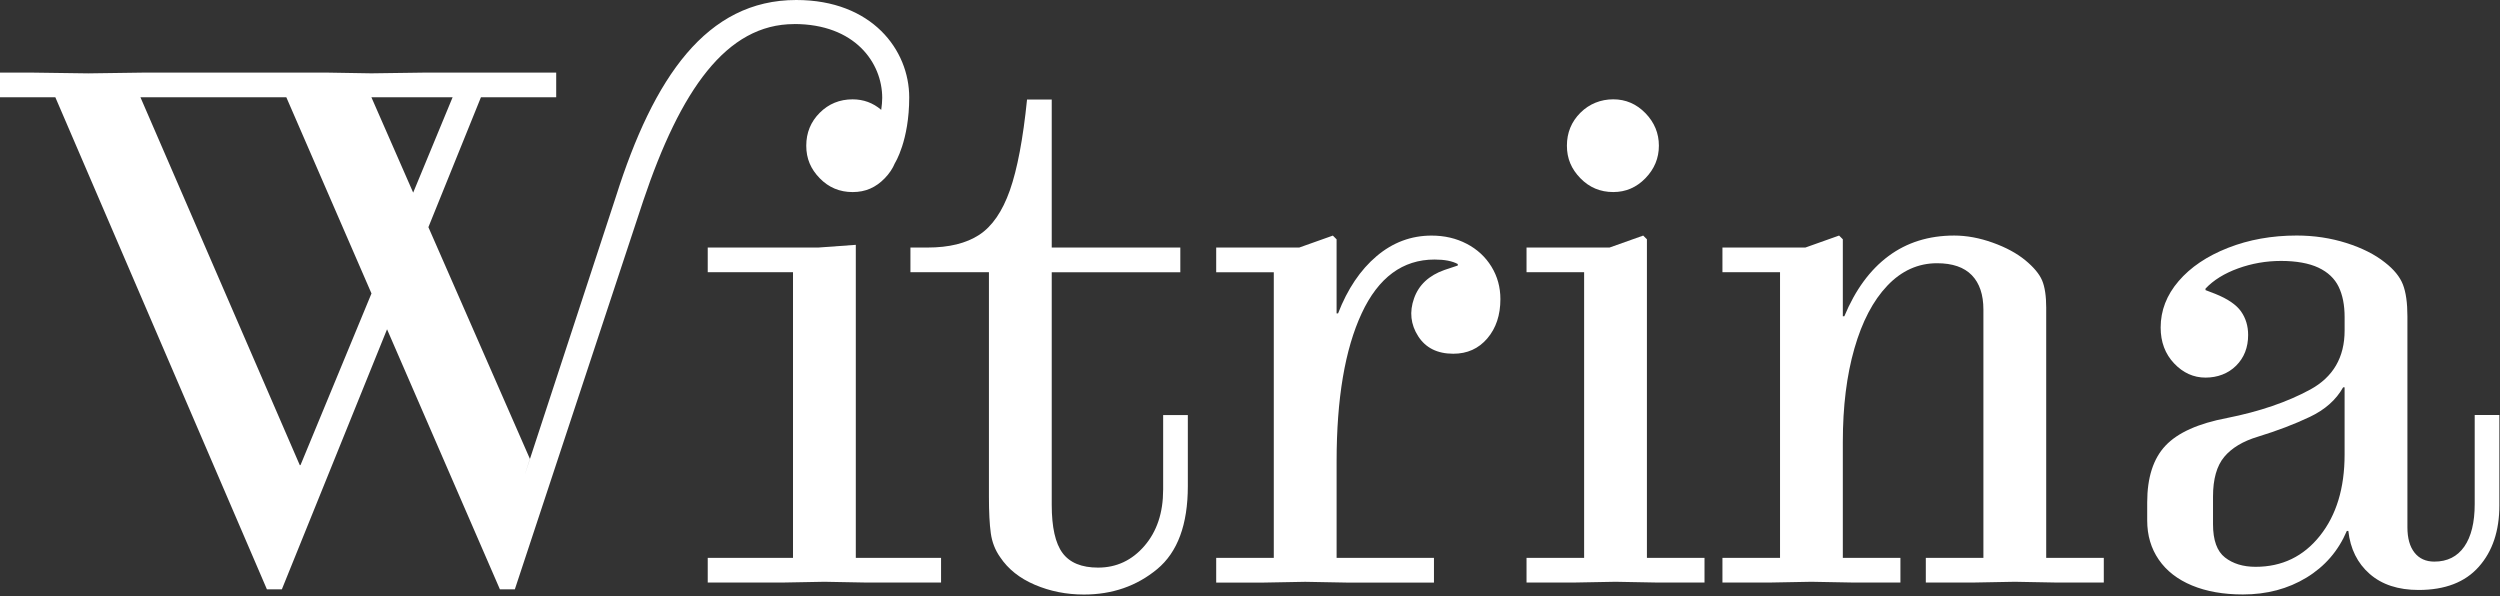
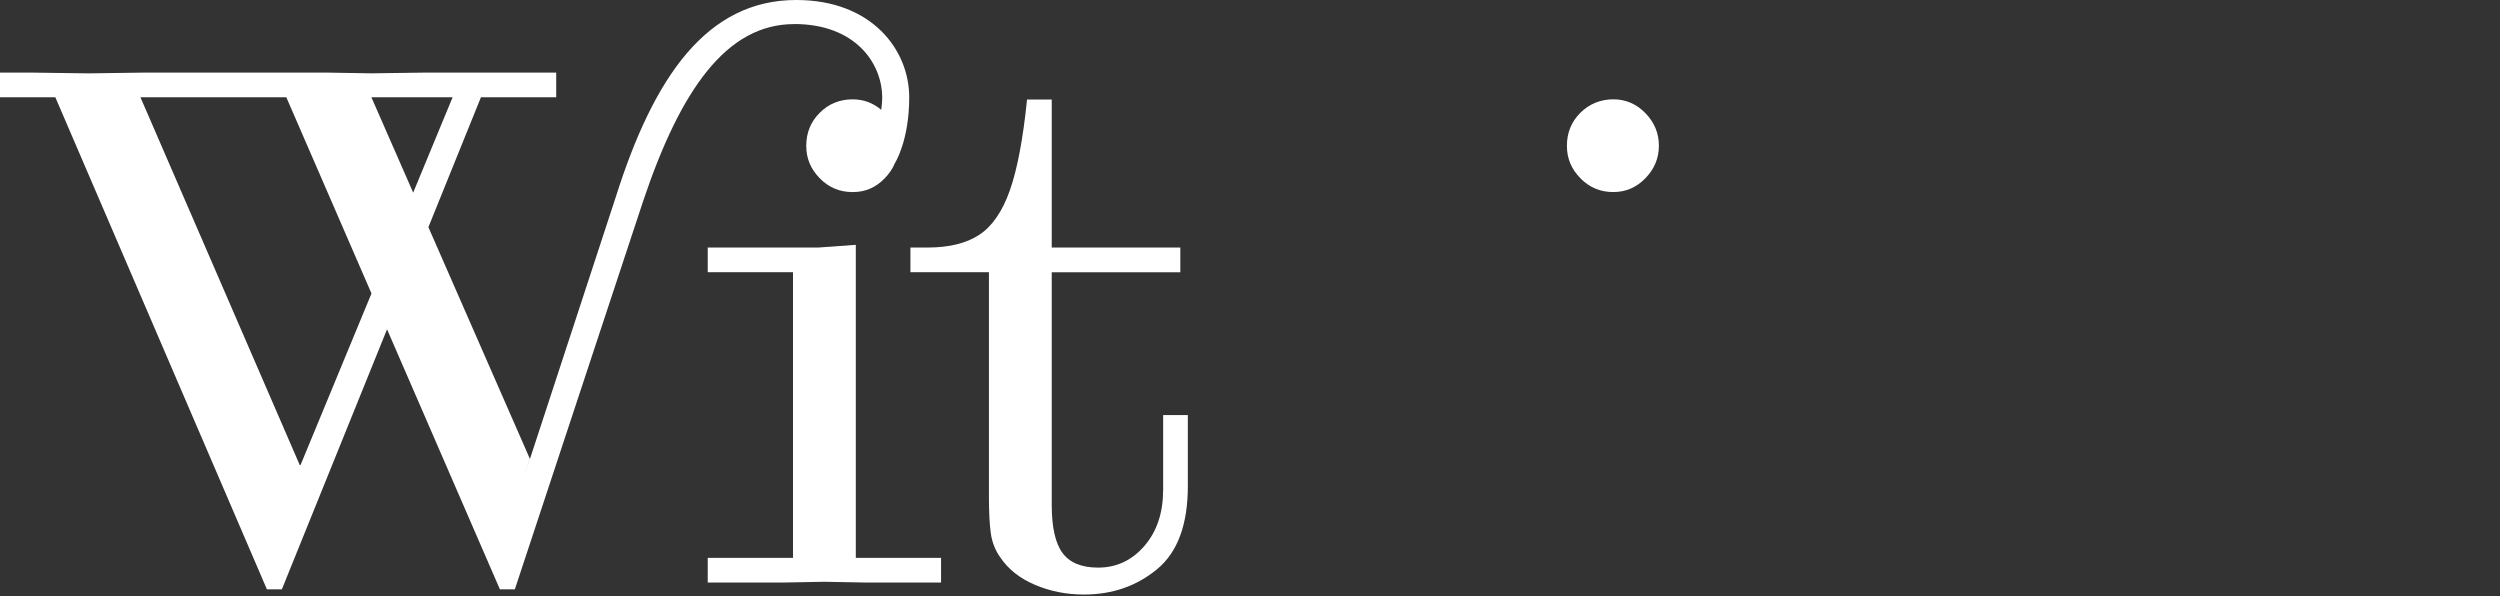
<svg xmlns="http://www.w3.org/2000/svg" width="1258" height="300" viewBox="0 0 1258 300" fill="none">
  <rect x="0" y="0" width="1258" height="300" fill="#333333" stroke="none" />
  <path d="M151.21 234.03L150.86 234.08L70.66 48.93H144.07L186.93 147.67L151.22 234.03H151.21ZM227.76 48.93L207.91 96.93L186.88 48.93H227.75H227.76ZM399.63 12.09C430.2 12.09 443.93 31.57 443.93 49.26C443.93 51.09 443.73 53.17 443.43 55.28C439.3 51.75 434.5 49.99 429.04 49.99C422.52 49.99 416.99 52.25 412.48 56.76C407.97 61.28 405.71 66.8 405.71 73.32C405.71 79.84 407.97 85.05 412.48 89.69C417 94.34 422.52 96.65 429.04 96.65C435.56 96.65 440.71 94.34 445.22 89.69C447.49 87.35 449.19 84.82 450.32 82.08C450.32 82.08 457.52 70.89 457.52 48.99C457.52 25.24 438.88 0 400.67 0C355.56 0 328.95 38.83 309.93 98.92L263.86 239.52L266.64 230.89L215.57 114.31L242.01 48.94H279.88V36.52H214.7L186.85 36.9L165.03 36.54H71.88L44.41 36.92L16.56 36.54H0V48.96H27.85L134.31 296.55H141.83L194.76 165.7L251.55 296.55H259.07L323.71 100.95C342.41 45.39 365.46 12.12 399.64 12.12L399.63 12.09Z" fill="white" />
  <path d="M430.64 123.2L411.83 124.56H356.13V136.98H399.04V280.72H356.13V293.13H394.14L414.84 292.75L435.53 293.13H473.54V280.72H430.64V123.2Z" fill="white" />
  <path d="M585.29 246.48C585.29 258.02 582.15 267.43 575.88 274.7C569.61 281.97 561.82 285.62 552.55 285.62C544.27 285.62 538.31 283.17 534.68 278.28C531.04 273.39 529.23 265.29 529.23 254.01V136.99H593.94V124.57H529.23V50.07H516.81C514.8 69.89 511.91 85.13 508.16 95.79C504.39 106.45 499.25 113.92 492.74 118.17C486.21 122.44 477.55 124.56 466.78 124.56H458.13V136.98H497.63V249.87C497.63 257.65 497.94 263.79 498.57 268.31C499.2 272.83 500.77 276.84 503.27 280.36C507.28 286.38 513.12 291.02 520.77 294.28C528.42 297.53 536.63 299.17 545.41 299.17C559.7 299.17 572 294.9 582.29 286.38C592.58 277.85 597.72 263.93 597.72 244.61V208.86H585.3V246.49V246.46L585.29 246.48Z" fill="white" />
-   <path d="M738.05 122.68C732.79 119.92 726.88 118.55 720.36 118.55C710.07 118.55 700.85 122 692.7 128.9C684.55 135.8 678.08 145.39 673.32 157.69H672.57V120.43L670.69 118.55L653.76 124.57H611.99V136.99H640.97V280.73H611.99V293.15H636.07L656.77 292.77L677.47 293.15H721.57V280.73H672.58V232.19C672.58 200.59 676.78 175.75 685.19 157.69C693.59 139.63 705.82 130.6 721.88 130.6C726.89 130.6 730.79 131.35 733.55 132.86V133.61L726.78 135.87C719 138.63 713.92 143.39 711.54 150.16C709.15 156.93 709.84 163.27 713.61 169.16C717.38 175.05 723.27 178 731.3 178C738.32 178 744.02 175.44 748.42 170.29C752.8 165.15 755 158.57 755 150.53C755 144.51 753.49 139.05 750.49 134.16C747.48 129.27 743.34 125.44 738.07 122.68H738.04H738.05Z" fill="white" />
  <path d="M811.8 96.64C818.07 96.64 823.47 94.33 827.98 89.68C832.49 85.04 834.75 79.58 834.75 73.31C834.75 67.04 832.49 61.59 827.98 56.94C823.46 52.3 818.07 49.98 811.8 49.98C805.53 49.98 799.75 52.24 795.24 56.75C790.73 61.27 788.47 66.79 788.47 73.31C788.47 79.83 790.73 85.04 795.24 89.68C799.75 94.33 805.28 96.64 811.8 96.64Z" fill="white" />
-   <path d="M828.73 120.42L826.86 118.54L809.93 124.56H768.15V136.98H797.13V280.72H768.15V293.13H792.24L812.93 292.75L833.63 293.13H857.71V280.72H828.73V120.42Z" fill="white" />
-   <path d="M1029.66 155.03C1029.66 149.01 1028.97 144.37 1027.59 141.11C1026.21 137.86 1023.38 134.47 1019.12 130.95C1014.85 127.45 1009.4 124.49 1002.75 122.11C996.1 119.73 989.64 118.53 983.37 118.53C970.57 118.53 959.53 121.98 950.26 128.88C940.98 135.78 933.58 145.88 928.06 159.16H927.31V120.41L925.43 118.53L908.5 124.55H866.73V136.97H895.71V280.71H866.73V293.13H890.81L911.51 292.75L932.21 293.13H956.29V280.71H927.31V222.39C927.31 204.58 929.24 188.9 933.14 175.35C937.02 161.81 942.55 151.27 949.7 143.75C956.85 136.23 965.19 132.46 974.72 132.46C982.5 132.46 988.32 134.47 992.22 138.48C996.1 142.5 998.05 148.27 998.05 155.79V280.71H969.07V293.13H993.15L1013.85 292.75L1034.55 293.13H1058.63V280.71H1029.65V155.04H1029.66V155.03Z" fill="white" />
-   <path d="M1179.8 228.79C1179.8 245.6 1175.67 259.21 1167.39 269.61C1159.11 280.02 1148.32 285.22 1135.03 285.22C1128.76 285.22 1123.61 283.65 1119.61 280.52C1115.59 277.39 1113.59 271.8 1113.59 263.78V249.86C1113.59 241.08 1115.47 234.43 1119.23 229.91C1123 225.4 1128.64 222.01 1136.16 219.75C1145.95 216.74 1154.66 213.42 1162.31 209.78C1169.96 206.15 1175.54 201.19 1179.05 194.92H1179.8V228.78H1179.79L1179.8 228.79ZM1245.27 208.85V253.63C1245.27 262.91 1243.51 270.06 1240.01 275.08C1236.49 280.1 1231.48 282.6 1224.96 282.6C1220.69 282.6 1217.37 281.09 1214.99 278.09C1212.6 275.08 1211.41 270.82 1211.41 265.29V159.17C1211.41 152.4 1210.66 147.07 1209.15 143.18C1207.64 139.3 1204.64 135.59 1200.12 132.08C1195.1 128.07 1188.64 124.81 1180.74 122.29C1172.84 119.79 1164.5 118.52 1155.72 118.52C1143.17 118.52 1131.64 120.59 1121.1 124.73C1110.56 128.88 1102.28 134.45 1096.27 141.47C1090.25 148.49 1087.24 156.28 1087.24 164.8C1087.24 172.07 1089.5 178.1 1094.01 182.86C1098.53 187.63 1103.8 190.01 1109.81 190.01C1115.82 190.01 1121.22 188 1125.24 183.99C1129.25 179.98 1131.26 174.83 1131.26 168.56C1131.26 164.04 1130.07 160.09 1127.68 156.7C1125.29 153.31 1120.96 150.37 1114.7 147.86L1109.81 145.98V145.23C1113.82 140.97 1119.28 137.58 1126.18 135.07C1133.08 132.57 1140.29 131.3 1147.82 131.3C1155.35 131.3 1161.86 132.43 1166.64 134.69C1171.4 136.95 1174.79 140.14 1176.8 144.29C1178.81 148.42 1179.81 153.51 1179.81 159.53V166.3C1179.81 179.84 1174.03 189.75 1162.5 196.03C1150.96 202.3 1137.04 207.07 1120.73 210.32C1106.18 213.08 1095.83 217.72 1089.69 224.24C1083.53 230.76 1080.47 240.29 1080.47 252.84V261.87C1080.47 269.39 1082.4 275.98 1086.3 281.63C1090.18 287.27 1095.77 291.6 1103.04 294.62C1110.31 297.63 1118.84 299.13 1128.63 299.13C1140.68 299.13 1151.33 296.3 1160.61 290.66C1169.89 285.02 1176.66 277.18 1180.93 267.15H1181.68C1182.68 276.18 1186.25 283.39 1192.41 288.78C1198.55 294.17 1206.77 296.87 1217.05 296.87C1230.34 296.87 1240.44 292.98 1247.33 285.2C1254.23 277.42 1257.68 267.14 1257.68 254.35V208.82H1245.26V208.85H1245.27Z" fill="white" />
</svg>